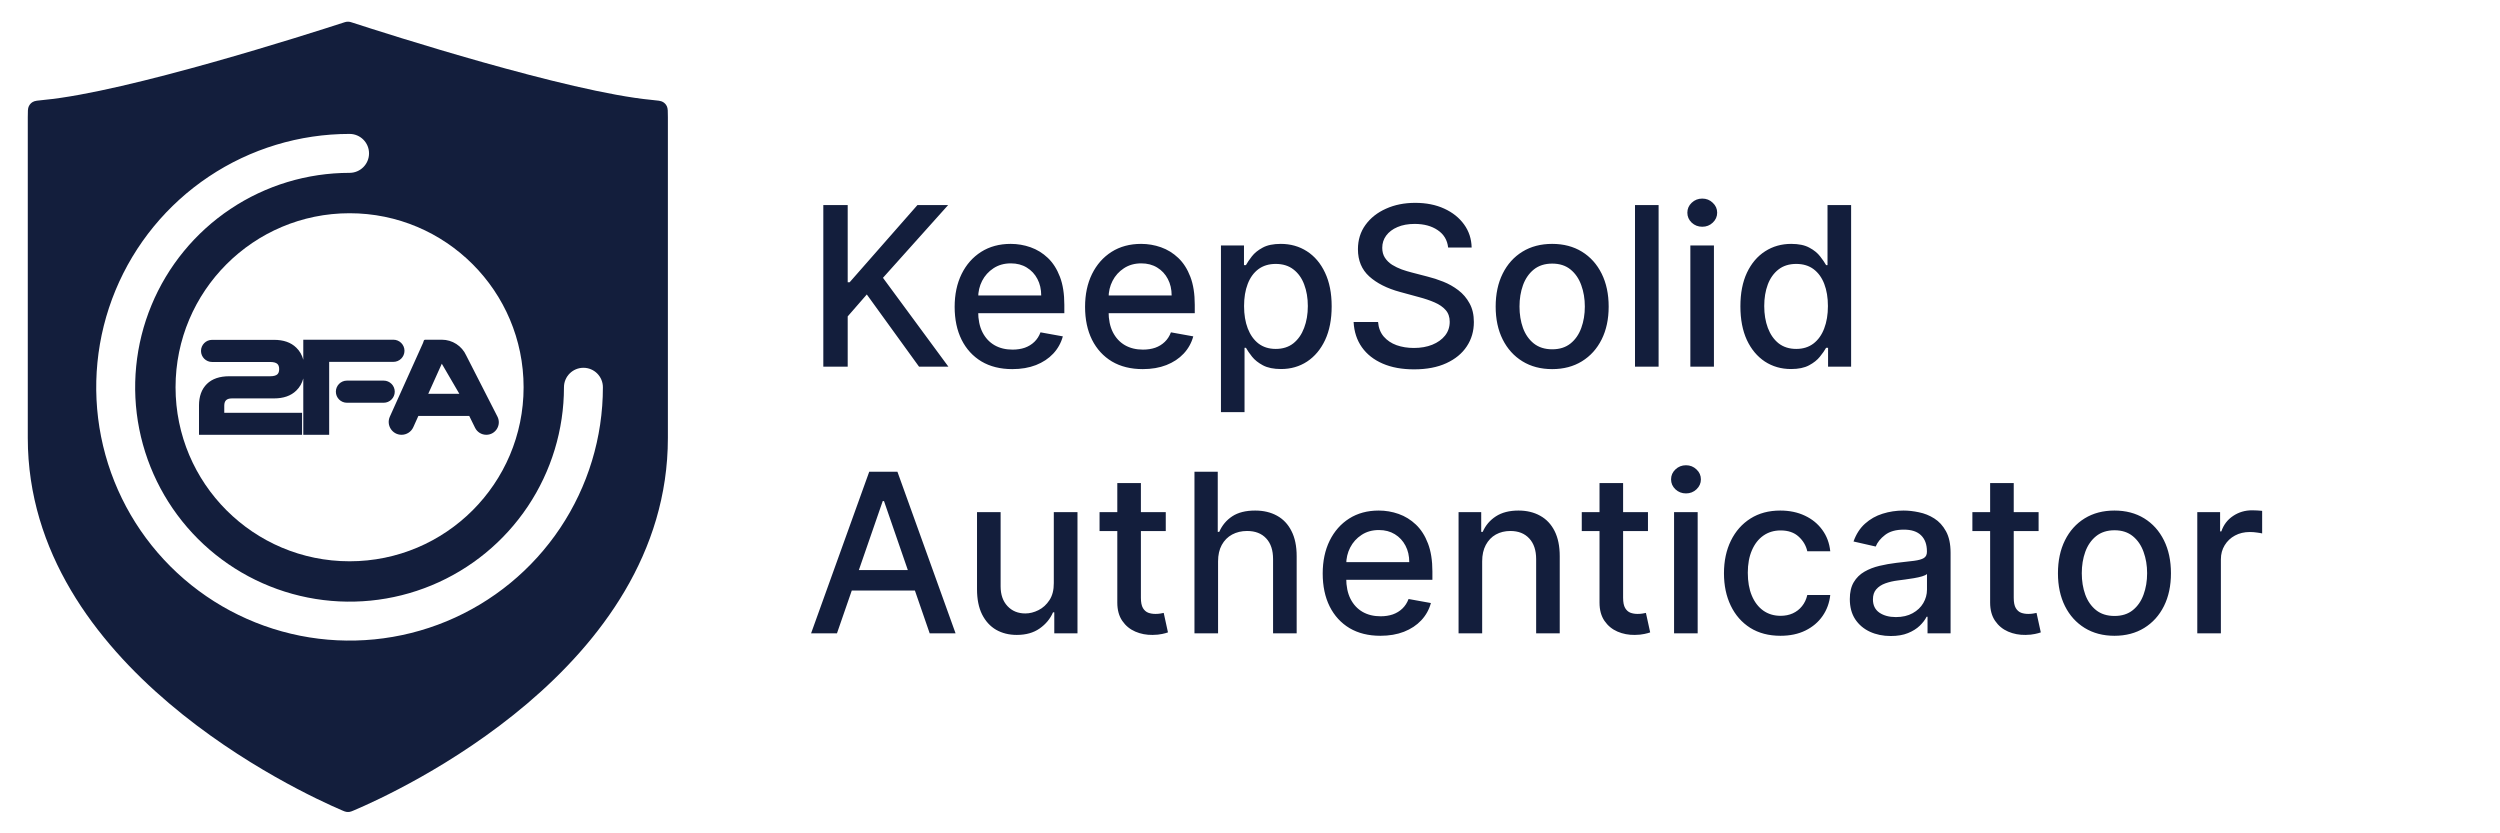
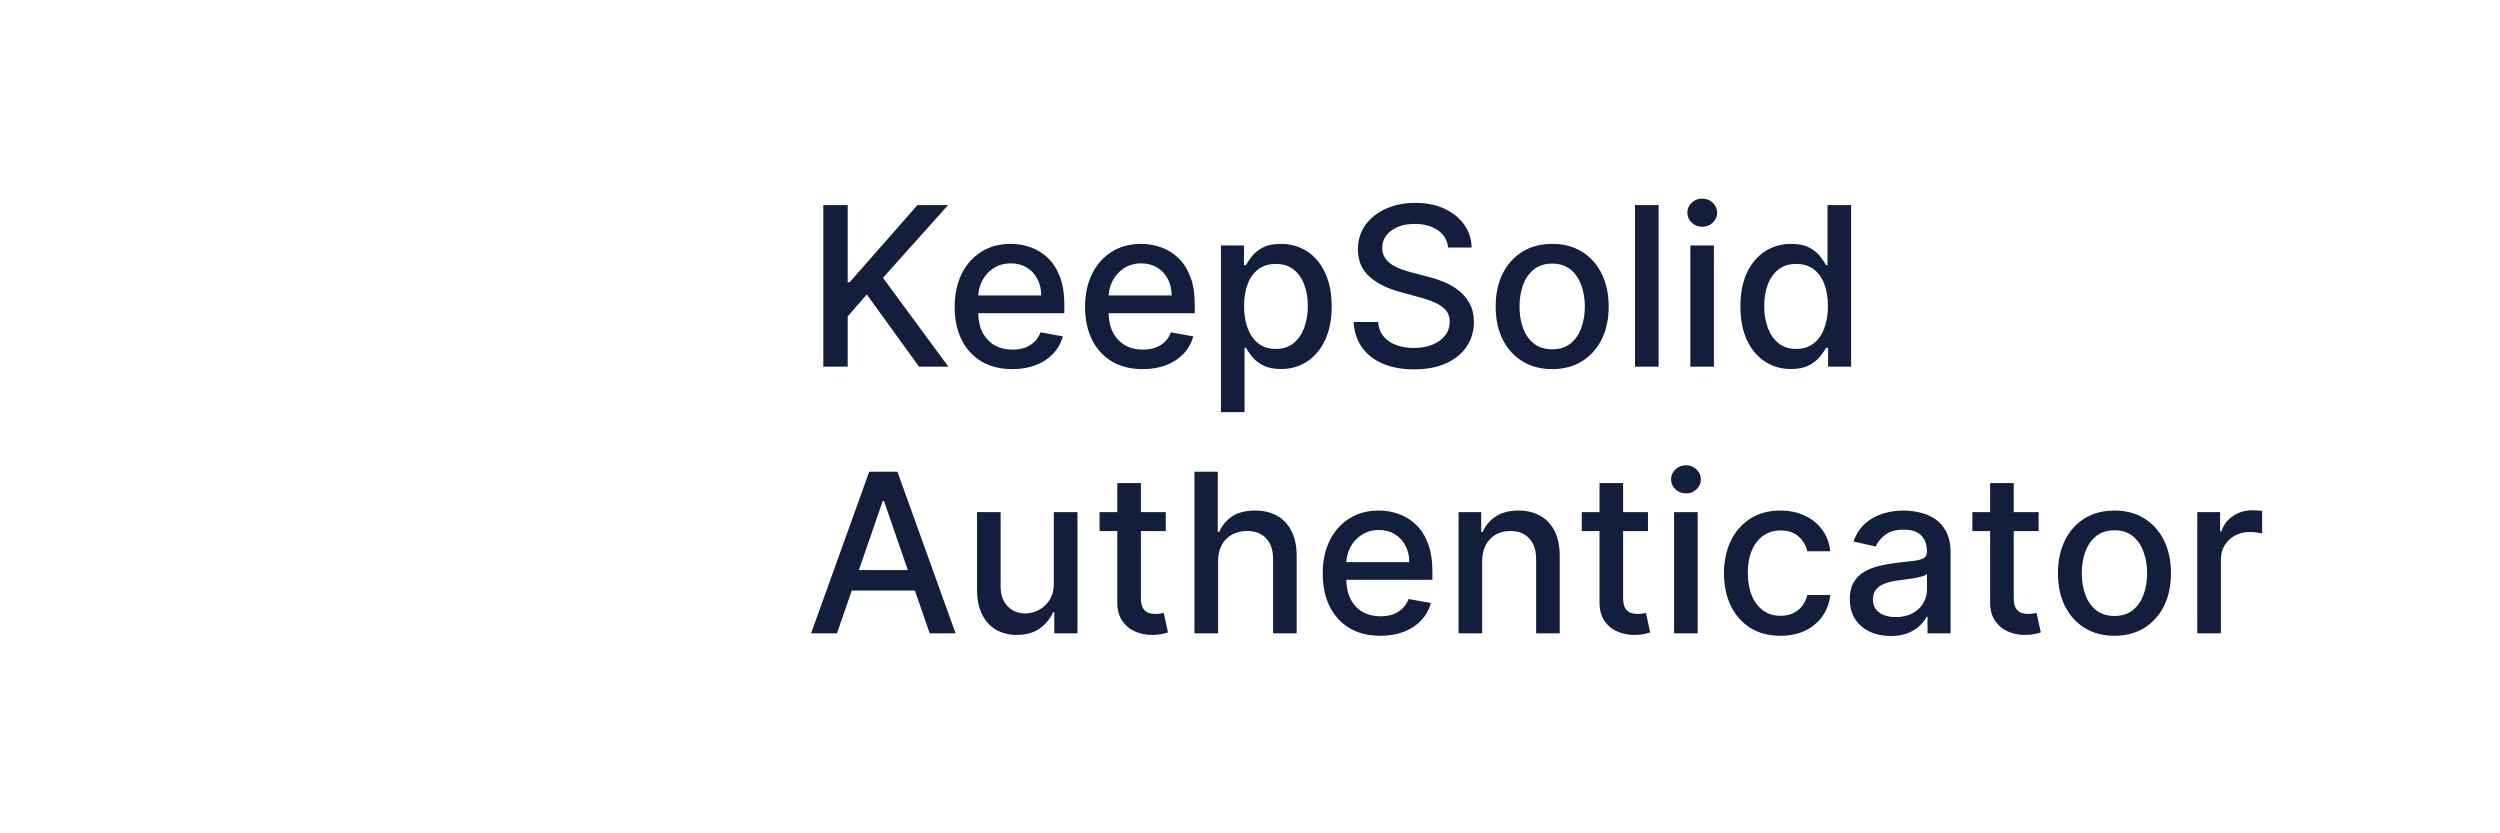
<svg xmlns="http://www.w3.org/2000/svg" width="150" height="50" viewBox="0 0 150 50" fill="none">
  <g clip-path="url(#clip0_1674_4825)">
    <g filter="url(#filter0_d_1674_4825)">
      <path d="M20.531 47.356C20.648 47.406 20.706 47.431 20.781 47.443C20.84 47.453 20.914 47.453 20.973 47.444C21.047 47.432 21.106 47.407 21.223 47.358C23.814 46.262 40.073 38.837 40.073 25.008V5.765C40.073 5.412 40.073 5.236 40.012 5.109C39.957 4.995 39.886 4.917 39.778 4.851C39.657 4.778 39.467 4.76 39.087 4.724C34.102 4.251 23.14 0.737 21.18 0.099C21.067 0.062 21.01 0.044 20.952 0.037C20.901 0.031 20.852 0.031 20.802 0.037C20.743 0.044 20.686 0.062 20.573 0.099C18.612 0.737 7.639 4.251 2.653 4.724C2.273 4.76 2.083 4.778 1.962 4.851C1.854 4.917 1.783 4.995 1.728 5.109C1.667 5.236 1.667 5.412 1.667 5.765V25.008C1.667 38.74 17.942 46.248 20.531 47.356Z" fill="#131E3C" />
    </g>
    <g filter="url(#filter1_d_1674_4825)">
      <path fill-rule="evenodd" clip-rule="evenodd" d="M20.974 9.687C18.429 9.687 15.942 10.442 13.826 11.855C11.711 13.269 10.062 15.278 9.089 17.628C8.115 19.979 7.86 22.566 8.356 25.061C8.853 27.556 10.078 29.849 11.877 31.648C13.676 33.447 15.968 34.672 18.464 35.168C20.959 35.665 23.546 35.41 25.896 34.436C28.247 33.463 30.256 31.814 31.67 29.698C33.083 27.583 33.838 25.096 33.838 22.551C33.838 21.906 34.361 21.383 35.006 21.383C35.651 21.383 36.174 21.906 36.174 22.551C36.174 25.558 35.282 28.497 33.612 30.996C31.942 33.496 29.568 35.444 26.791 36.595C24.013 37.745 20.957 38.046 18.008 37.46C15.059 36.873 12.351 35.426 10.225 33.3C8.099 31.174 6.652 28.465 6.065 25.517C5.479 22.568 5.78 19.512 6.93 16.734C8.081 13.957 10.029 11.583 12.528 9.913C15.028 8.242 17.967 7.351 20.974 7.351C21.619 7.351 22.142 7.874 22.142 8.519C22.142 9.164 21.619 9.687 20.974 9.687Z" fill="white" />
-       <path d="M20.975 12.11C26.741 12.11 31.416 16.785 31.416 22.552C31.416 28.318 26.741 32.993 20.975 32.993C15.208 32.993 10.533 28.318 10.533 22.552C10.533 16.785 15.208 12.11 20.975 12.11ZM18.197 19.699V20.902C18.122 20.619 17.984 20.375 17.778 20.177C17.452 19.856 17 19.707 16.449 19.707H12.725C12.358 19.707 12.061 20.004 12.06 20.371C12.06 20.738 12.358 21.035 12.725 21.035H16.218C16.433 21.035 16.562 21.082 16.635 21.145C16.702 21.202 16.75 21.297 16.75 21.463C16.75 21.629 16.702 21.724 16.635 21.782C16.562 21.844 16.433 21.89 16.218 21.891H13.757C13.194 21.891 12.736 22.036 12.413 22.353C12.091 22.67 11.941 23.107 11.94 23.64V25.403H18.124V24.083H13.456V23.655C13.456 23.493 13.5 23.394 13.562 23.332C13.627 23.267 13.736 23.22 13.921 23.22H16.449C17 23.22 17.452 23.07 17.778 22.75C17.984 22.551 18.122 22.307 18.197 22.023V25.403H19.75V21.028H23.604C23.97 21.028 24.268 20.731 24.269 20.364C24.269 19.997 23.97 19.699 23.604 19.699H18.197ZM25.536 19.699C25.405 19.699 25.434 19.776 25.381 19.895L23.391 24.315C23.161 24.826 23.534 25.403 24.094 25.403C24.397 25.403 24.672 25.226 24.797 24.949L25.101 24.274H28.155L28.505 24.985C28.631 25.241 28.892 25.403 29.178 25.403C29.738 25.403 30.101 24.811 29.846 24.312L27.974 20.646C27.714 20.07 27.14 19.699 26.508 19.699H25.536ZM20.816 22.153C20.45 22.153 20.152 22.45 20.152 22.817C20.152 23.184 20.45 23.481 20.816 23.481H23.02C23.387 23.481 23.684 23.184 23.685 22.817C23.685 22.451 23.387 22.153 23.02 22.153H20.816ZM27.561 22.945H25.695L26.508 21.139L27.561 22.945Z" fill="white" />
    </g>
  </g>
  <path d="M49.399 22V12.303H50.862V16.934H50.98L55.047 12.303H56.889L52.978 16.669L56.904 22H55.142L52.008 17.668L50.862 18.984V22H49.399ZM60.74 22.147C60.023 22.147 59.406 21.994 58.889 21.688C58.374 21.378 57.976 20.944 57.696 20.385C57.418 19.823 57.279 19.165 57.279 18.411C57.279 17.666 57.418 17.009 57.696 16.441C57.976 15.873 58.368 15.43 58.87 15.111C59.375 14.792 59.965 14.633 60.641 14.633C61.051 14.633 61.449 14.7 61.834 14.836C62.219 14.972 62.565 15.185 62.871 15.475C63.177 15.766 63.418 16.143 63.595 16.607C63.772 17.068 63.86 17.628 63.86 18.288V18.79H58.079V17.729H62.473C62.473 17.357 62.397 17.027 62.246 16.74C62.094 16.449 61.881 16.22 61.606 16.053C61.335 15.886 61.016 15.802 60.65 15.802C60.252 15.802 59.905 15.9 59.608 16.096C59.315 16.288 59.087 16.541 58.926 16.853C58.769 17.163 58.69 17.499 58.69 17.862V18.69C58.69 19.177 58.775 19.59 58.946 19.931C59.119 20.272 59.361 20.532 59.67 20.712C59.979 20.889 60.341 20.977 60.754 20.977C61.023 20.977 61.267 20.939 61.488 20.864C61.709 20.785 61.9 20.668 62.061 20.513C62.222 20.359 62.345 20.168 62.43 19.94L63.77 20.182C63.663 20.576 63.47 20.922 63.193 21.219C62.918 21.512 62.572 21.741 62.156 21.905C61.742 22.066 61.27 22.147 60.74 22.147ZM68.566 22.147C67.849 22.147 67.232 21.994 66.714 21.688C66.2 21.378 65.802 20.944 65.521 20.385C65.243 19.823 65.104 19.165 65.104 18.411C65.104 17.666 65.243 17.009 65.521 16.441C65.802 15.873 66.193 15.43 66.695 15.111C67.2 14.792 67.791 14.633 68.466 14.633C68.876 14.633 69.274 14.7 69.659 14.836C70.044 14.972 70.39 15.185 70.696 15.475C71.002 15.766 71.244 16.143 71.421 16.607C71.597 17.068 71.686 17.628 71.686 18.288V18.79H65.904V17.729H70.299C70.299 17.357 70.223 17.027 70.071 16.74C69.92 16.449 69.707 16.22 69.432 16.053C69.16 15.886 68.842 15.802 68.475 15.802C68.078 15.802 67.731 15.9 67.434 16.096C67.14 16.288 66.913 16.541 66.752 16.853C66.594 17.163 66.515 17.499 66.515 17.862V18.69C66.515 19.177 66.6 19.59 66.771 19.931C66.945 20.272 67.186 20.532 67.495 20.712C67.805 20.889 68.166 20.977 68.58 20.977C68.848 20.977 69.093 20.939 69.314 20.864C69.535 20.785 69.725 20.668 69.886 20.513C70.047 20.359 70.171 20.168 70.256 19.94L71.596 20.182C71.489 20.576 71.296 20.922 71.018 21.219C70.743 21.512 70.398 21.741 69.981 21.905C69.568 22.066 69.096 22.147 68.566 22.147ZM73.257 24.727V14.727H74.639V15.906H74.757C74.84 15.755 74.958 15.579 75.113 15.381C75.267 15.182 75.482 15.008 75.757 14.86C76.031 14.708 76.394 14.633 76.846 14.633C77.433 14.633 77.957 14.781 78.418 15.078C78.878 15.374 79.24 15.802 79.502 16.361C79.767 16.919 79.9 17.592 79.9 18.378C79.9 19.164 79.769 19.838 79.507 20.4C79.245 20.958 78.885 21.389 78.427 21.692C77.969 21.992 77.447 22.142 76.86 22.142C76.418 22.142 76.056 22.068 75.775 21.919C75.498 21.771 75.28 21.598 75.122 21.399C74.964 21.2 74.843 21.023 74.757 20.868H74.672V24.727H73.257ZM74.644 18.364C74.644 18.875 74.718 19.323 74.866 19.708C75.015 20.093 75.229 20.395 75.51 20.613C75.791 20.827 76.135 20.935 76.543 20.935C76.966 20.935 77.319 20.823 77.603 20.599C77.887 20.371 78.102 20.063 78.247 19.675C78.395 19.287 78.47 18.85 78.47 18.364C78.47 17.884 78.397 17.453 78.252 17.071C78.11 16.689 77.895 16.388 77.608 16.167C77.324 15.946 76.969 15.835 76.543 15.835C76.132 15.835 75.785 15.941 75.501 16.152C75.22 16.364 75.007 16.659 74.862 17.038C74.716 17.417 74.644 17.859 74.644 18.364ZM86.888 14.85C86.838 14.402 86.629 14.055 86.263 13.809C85.897 13.559 85.436 13.435 84.881 13.435C84.483 13.435 84.139 13.498 83.848 13.624C83.558 13.747 83.332 13.918 83.171 14.135C83.013 14.35 82.935 14.595 82.935 14.869C82.935 15.1 82.988 15.299 83.096 15.466C83.206 15.633 83.35 15.774 83.526 15.887C83.706 15.998 83.899 16.091 84.104 16.167C84.309 16.239 84.507 16.299 84.696 16.347L85.643 16.593C85.952 16.669 86.269 16.771 86.595 16.901C86.92 17.03 87.221 17.2 87.499 17.412C87.777 17.623 88.001 17.885 88.171 18.198C88.345 18.51 88.432 18.884 88.432 19.32C88.432 19.869 88.29 20.357 88.006 20.783C87.725 21.209 87.316 21.546 86.779 21.792C86.246 22.038 85.6 22.161 84.843 22.161C84.117 22.161 83.489 22.046 82.958 21.815C82.428 21.585 82.013 21.258 81.713 20.835C81.413 20.409 81.247 19.904 81.216 19.32H82.684C82.712 19.671 82.826 19.962 83.025 20.196C83.227 20.427 83.484 20.599 83.796 20.712C84.112 20.823 84.458 20.878 84.833 20.878C85.247 20.878 85.615 20.813 85.936 20.684C86.262 20.551 86.517 20.368 86.704 20.134C86.89 19.898 86.983 19.622 86.983 19.306C86.983 19.019 86.901 18.784 86.737 18.6C86.576 18.417 86.356 18.266 86.079 18.146C85.804 18.026 85.493 17.92 85.146 17.829L84 17.516C83.223 17.305 82.608 16.994 82.153 16.583C81.702 16.173 81.476 15.63 81.476 14.954C81.476 14.396 81.628 13.908 81.931 13.492C82.234 13.075 82.644 12.751 83.162 12.521C83.68 12.287 84.263 12.171 84.914 12.171C85.57 12.171 86.15 12.286 86.651 12.516C87.156 12.746 87.554 13.064 87.845 13.468C88.135 13.869 88.287 14.329 88.299 14.85H86.888ZM93.13 22.147C92.448 22.147 91.853 21.991 91.345 21.678C90.837 21.366 90.442 20.928 90.161 20.366C89.88 19.805 89.74 19.148 89.74 18.397C89.74 17.642 89.88 16.983 90.161 16.418C90.442 15.853 90.837 15.414 91.345 15.101C91.853 14.789 92.448 14.633 93.13 14.633C93.812 14.633 94.407 14.789 94.915 15.101C95.423 15.414 95.818 15.853 96.099 16.418C96.38 16.983 96.52 17.642 96.52 18.397C96.52 19.148 96.38 19.805 96.099 20.366C95.818 20.928 95.423 21.366 94.915 21.678C94.407 21.991 93.812 22.147 93.13 22.147ZM93.135 20.958C93.577 20.958 93.943 20.841 94.233 20.608C94.523 20.374 94.738 20.063 94.877 19.675C95.019 19.287 95.09 18.859 95.09 18.392C95.09 17.928 95.019 17.502 94.877 17.114C94.738 16.722 94.523 16.408 94.233 16.171C93.943 15.935 93.577 15.816 93.135 15.816C92.69 15.816 92.32 15.935 92.027 16.171C91.736 16.408 91.52 16.722 91.378 17.114C91.239 17.502 91.17 17.928 91.17 18.392C91.17 18.859 91.239 19.287 91.378 19.675C91.52 20.063 91.736 20.374 92.027 20.608C92.32 20.841 92.69 20.958 93.135 20.958ZM99.516 12.303V22H98.1V12.303H99.516ZM101.421 22V14.727H102.836V22H101.421ZM102.136 13.605C101.889 13.605 101.678 13.523 101.501 13.359C101.327 13.192 101.241 12.993 101.241 12.762C101.241 12.529 101.327 12.33 101.501 12.166C101.678 11.998 101.889 11.915 102.136 11.915C102.382 11.915 102.592 11.998 102.765 12.166C102.942 12.33 103.03 12.529 103.03 12.762C103.03 12.993 102.942 13.192 102.765 13.359C102.592 13.523 102.382 13.605 102.136 13.605ZM107.463 22.142C106.876 22.142 106.352 21.992 105.891 21.692C105.434 21.389 105.074 20.958 104.812 20.4C104.553 19.838 104.424 19.164 104.424 18.378C104.424 17.592 104.555 16.919 104.817 16.361C105.082 15.802 105.445 15.374 105.906 15.078C106.367 14.781 106.889 14.633 107.473 14.633C107.924 14.633 108.287 14.708 108.562 14.86C108.84 15.008 109.054 15.182 109.206 15.381C109.361 15.579 109.481 15.755 109.566 15.906H109.651V12.303H111.067V22H109.684V20.868H109.566C109.481 21.023 109.357 21.2 109.196 21.399C109.039 21.598 108.821 21.771 108.543 21.919C108.265 22.068 107.905 22.142 107.463 22.142ZM107.776 20.935C108.183 20.935 108.527 20.827 108.808 20.613C109.092 20.395 109.307 20.093 109.452 19.708C109.6 19.323 109.675 18.875 109.675 18.364C109.675 17.859 109.602 17.417 109.457 17.038C109.312 16.659 109.099 16.364 108.818 16.152C108.537 15.941 108.189 15.835 107.776 15.835C107.35 15.835 106.995 15.946 106.711 16.167C106.427 16.388 106.212 16.689 106.067 17.071C105.925 17.453 105.854 17.884 105.854 18.364C105.854 18.85 105.926 19.287 106.071 19.675C106.217 20.063 106.431 20.371 106.715 20.599C107.003 20.823 107.356 20.935 107.776 20.935ZM50.218 38H48.665L52.154 28.303H53.845L57.334 38H55.781L53.04 30.064H52.964L50.218 38ZM50.478 34.203H55.516V35.434H50.478V34.203ZM63.228 34.984V30.727H64.649V38H63.257V36.74H63.181C63.014 37.129 62.745 37.452 62.376 37.711C62.01 37.967 61.554 38.095 61.008 38.095C60.54 38.095 60.127 37.992 59.767 37.787C59.41 37.579 59.129 37.271 58.924 36.864C58.722 36.456 58.621 35.953 58.621 35.353V30.727H60.037V35.183C60.037 35.678 60.174 36.073 60.449 36.367C60.723 36.66 61.08 36.807 61.519 36.807C61.784 36.807 62.048 36.74 62.31 36.608C62.575 36.475 62.794 36.275 62.968 36.007C63.145 35.738 63.231 35.397 63.228 34.984ZM69.946 30.727V31.864H65.973V30.727H69.946ZM67.038 28.985H68.454V35.865C68.454 36.139 68.495 36.346 68.577 36.485C68.659 36.621 68.765 36.714 68.895 36.764C69.027 36.812 69.171 36.835 69.325 36.835C69.439 36.835 69.538 36.827 69.624 36.812C69.709 36.796 69.775 36.783 69.823 36.774L70.078 37.943C69.996 37.975 69.879 38.006 69.728 38.038C69.576 38.073 69.387 38.092 69.16 38.095C68.787 38.101 68.44 38.035 68.118 37.896C67.796 37.757 67.536 37.542 67.337 37.252C67.138 36.962 67.038 36.597 67.038 36.158V28.985ZM73.084 33.682V38H71.668V28.303H73.065V31.911H73.155C73.325 31.52 73.586 31.209 73.936 30.978C74.286 30.748 74.744 30.633 75.309 30.633C75.808 30.633 76.243 30.735 76.616 30.94C76.992 31.145 77.282 31.452 77.487 31.859C77.695 32.263 77.8 32.768 77.8 33.374V38H76.384V33.544C76.384 33.011 76.247 32.597 75.972 32.304C75.697 32.007 75.315 31.859 74.826 31.859C74.492 31.859 74.192 31.93 73.927 32.072C73.665 32.214 73.458 32.422 73.306 32.697C73.158 32.968 73.084 33.297 73.084 33.682ZM82.823 38.147C82.107 38.147 81.49 37.994 80.972 37.688C80.457 37.378 80.06 36.944 79.779 36.385C79.501 35.824 79.362 35.165 79.362 34.411C79.362 33.666 79.501 33.01 79.779 32.441C80.06 31.873 80.451 31.43 80.953 31.111C81.458 30.792 82.048 30.633 82.724 30.633C83.134 30.633 83.532 30.7 83.917 30.836C84.302 30.972 84.648 31.185 84.954 31.475C85.26 31.766 85.502 32.143 85.678 32.607C85.855 33.068 85.944 33.628 85.944 34.288V34.79H80.162V33.729H84.556C84.556 33.357 84.481 33.027 84.329 32.74C84.177 32.449 83.964 32.22 83.69 32.053C83.418 31.886 83.1 31.802 82.733 31.802C82.336 31.802 81.988 31.9 81.692 32.096C81.398 32.288 81.171 32.541 81.01 32.853C80.852 33.163 80.773 33.499 80.773 33.862V34.69C80.773 35.176 80.858 35.59 81.029 35.931C81.202 36.272 81.444 36.532 81.753 36.712C82.063 36.889 82.424 36.977 82.838 36.977C83.106 36.977 83.35 36.939 83.571 36.864C83.792 36.785 83.983 36.668 84.144 36.513C84.305 36.359 84.428 36.168 84.514 35.94L85.854 36.182C85.746 36.576 85.554 36.922 85.276 37.219C85.001 37.512 84.656 37.741 84.239 37.905C83.826 38.066 83.354 38.147 82.823 38.147ZM88.93 33.682V38H87.514V30.727H88.873V31.911H88.963C89.13 31.526 89.392 31.216 89.749 30.983C90.109 30.749 90.562 30.633 91.108 30.633C91.604 30.633 92.038 30.737 92.41 30.945C92.783 31.15 93.072 31.456 93.277 31.864C93.482 32.271 93.584 32.774 93.584 33.374V38H92.169V33.544C92.169 33.017 92.031 32.605 91.757 32.309C91.482 32.009 91.105 31.859 90.625 31.859C90.297 31.859 90.005 31.93 89.749 32.072C89.497 32.214 89.296 32.422 89.148 32.697C89.003 32.968 88.93 33.297 88.93 33.682ZM98.878 30.727V31.864H94.906V30.727H98.878ZM95.971 28.985H97.386V35.865C97.386 36.139 97.428 36.346 97.51 36.485C97.592 36.621 97.697 36.714 97.827 36.764C97.959 36.812 98.103 36.835 98.258 36.835C98.371 36.835 98.471 36.827 98.556 36.812C98.641 36.796 98.707 36.783 98.755 36.774L99.011 37.943C98.928 37.975 98.812 38.006 98.66 38.038C98.509 38.073 98.319 38.092 98.092 38.095C97.719 38.101 97.372 38.035 97.05 37.896C96.728 37.757 96.468 37.542 96.269 37.252C96.07 36.962 95.971 36.597 95.971 36.158V28.985ZM100.444 38V30.727H101.86V38H100.444ZM101.159 29.605C100.913 29.605 100.701 29.523 100.525 29.359C100.351 29.192 100.264 28.993 100.264 28.762C100.264 28.529 100.351 28.33 100.525 28.166C100.701 27.998 100.913 27.915 101.159 27.915C101.405 27.915 101.615 27.998 101.789 28.166C101.966 28.33 102.054 28.529 102.054 28.762C102.054 28.993 101.966 29.192 101.789 29.359C101.615 29.523 101.405 29.605 101.159 29.605ZM106.828 38.147C106.124 38.147 105.518 37.987 105.01 37.669C104.505 37.347 104.116 36.903 103.845 36.338C103.573 35.773 103.438 35.126 103.438 34.397C103.438 33.658 103.577 33.006 103.854 32.441C104.132 31.873 104.524 31.43 105.029 31.111C105.534 30.792 106.129 30.633 106.814 30.633C107.366 30.633 107.858 30.735 108.291 30.94C108.723 31.142 109.072 31.427 109.337 31.793C109.606 32.159 109.765 32.587 109.816 33.076H108.438C108.362 32.735 108.188 32.441 107.917 32.195C107.649 31.949 107.289 31.826 106.837 31.826C106.443 31.826 106.097 31.93 105.8 32.138C105.507 32.343 105.278 32.637 105.114 33.019C104.95 33.398 104.868 33.846 104.868 34.364C104.868 34.894 104.948 35.352 105.109 35.737C105.27 36.122 105.497 36.42 105.791 36.632C106.088 36.843 106.436 36.949 106.837 36.949C107.106 36.949 107.349 36.9 107.566 36.802C107.787 36.701 107.972 36.557 108.12 36.371C108.272 36.185 108.378 35.961 108.438 35.699H109.816C109.765 36.169 109.612 36.589 109.356 36.958C109.101 37.328 108.758 37.618 108.329 37.83C107.903 38.041 107.402 38.147 106.828 38.147ZM113.446 38.161C112.985 38.161 112.568 38.076 112.196 37.905C111.823 37.732 111.528 37.481 111.311 37.153C111.096 36.824 110.989 36.422 110.989 35.945C110.989 35.535 111.067 35.197 111.225 34.932C111.383 34.667 111.596 34.457 111.865 34.302C112.133 34.147 112.433 34.031 112.764 33.952C113.096 33.873 113.433 33.813 113.777 33.772C114.213 33.721 114.567 33.68 114.838 33.649C115.109 33.614 115.307 33.559 115.43 33.483C115.553 33.407 115.615 33.284 115.615 33.114V33.081C115.615 32.667 115.498 32.347 115.264 32.119C115.034 31.892 114.69 31.778 114.232 31.778C113.755 31.778 113.38 31.884 113.105 32.096C112.834 32.304 112.646 32.536 112.542 32.792L111.211 32.489C111.369 32.047 111.599 31.69 111.902 31.419C112.209 31.144 112.561 30.945 112.958 30.822C113.356 30.696 113.774 30.633 114.213 30.633C114.503 30.633 114.811 30.667 115.136 30.737C115.465 30.803 115.771 30.926 116.055 31.106C116.342 31.286 116.577 31.543 116.76 31.878C116.943 32.209 117.035 32.64 117.035 33.17V38H115.652V37.006H115.596C115.504 37.189 115.367 37.369 115.184 37.545C115.001 37.722 114.765 37.869 114.478 37.986C114.191 38.103 113.847 38.161 113.446 38.161ZM113.754 37.025C114.145 37.025 114.48 36.947 114.758 36.793C115.038 36.638 115.252 36.436 115.397 36.187C115.545 35.934 115.619 35.664 115.619 35.377V34.439C115.569 34.49 115.471 34.537 115.326 34.581C115.184 34.623 115.021 34.659 114.838 34.69C114.655 34.719 114.477 34.746 114.303 34.771C114.129 34.793 113.984 34.812 113.867 34.828C113.593 34.862 113.342 34.921 113.115 35.003C112.89 35.085 112.71 35.203 112.575 35.358C112.442 35.51 112.376 35.712 112.376 35.964C112.376 36.314 112.505 36.58 112.764 36.76C113.023 36.936 113.353 37.025 113.754 37.025ZM122.316 30.727V31.864H118.343V30.727H122.316ZM119.408 28.985H120.824V35.865C120.824 36.139 120.865 36.346 120.947 36.485C121.029 36.621 121.135 36.714 121.264 36.764C121.397 36.812 121.541 36.835 121.695 36.835C121.809 36.835 121.908 36.827 121.994 36.812C122.079 36.796 122.145 36.783 122.192 36.774L122.448 37.943C122.366 37.975 122.249 38.006 122.098 38.038C121.946 38.073 121.757 38.092 121.53 38.095C121.157 38.101 120.81 38.035 120.488 37.896C120.166 37.757 119.905 37.542 119.707 37.252C119.508 36.962 119.408 36.597 119.408 36.158V28.985ZM126.867 38.147C126.185 38.147 125.59 37.99 125.082 37.678C124.574 37.365 124.179 36.928 123.898 36.367C123.617 35.805 123.477 35.148 123.477 34.397C123.477 33.642 123.617 32.983 123.898 32.418C124.179 31.853 124.574 31.414 125.082 31.101C125.59 30.789 126.185 30.633 126.867 30.633C127.549 30.633 128.144 30.789 128.652 31.101C129.16 31.414 129.555 31.853 129.836 32.418C130.117 32.983 130.257 33.642 130.257 34.397C130.257 35.148 130.117 35.805 129.836 36.367C129.555 36.928 129.16 37.365 128.652 37.678C128.144 37.99 127.549 38.147 126.867 38.147ZM126.872 36.958C127.314 36.958 127.68 36.842 127.97 36.608C128.26 36.374 128.475 36.063 128.614 35.675C128.756 35.287 128.827 34.859 128.827 34.392C128.827 33.928 128.756 33.502 128.614 33.114C128.475 32.722 128.26 32.408 127.97 32.171C127.68 31.935 127.314 31.816 126.872 31.816C126.427 31.816 126.057 31.935 125.764 32.171C125.473 32.408 125.257 32.722 125.115 33.114C124.976 33.502 124.907 33.928 124.907 34.392C124.907 34.859 124.976 35.287 125.115 35.675C125.257 36.063 125.473 36.374 125.764 36.608C126.057 36.842 126.427 36.958 126.872 36.958ZM131.837 38V30.727H133.206V31.883H133.281C133.414 31.491 133.648 31.183 133.982 30.959C134.32 30.732 134.702 30.618 135.128 30.618C135.216 30.618 135.321 30.622 135.44 30.628C135.564 30.634 135.66 30.642 135.729 30.651V32.006C135.673 31.99 135.571 31.973 135.426 31.954C135.281 31.931 135.136 31.921 134.991 31.921C134.656 31.921 134.358 31.991 134.096 32.133C133.837 32.272 133.632 32.467 133.48 32.716C133.329 32.962 133.253 33.243 133.253 33.559V38H131.837Z" fill="#131E3C" />
  <defs>
    <filter id="filter0_d_1674_4825" x="-0.026" y="-0.391" width="41.791" height="50.802" filterUnits="userSpaceOnUse" color-interpolation-filters="sRGB">
      <feFlood flood-opacity="0" result="BackgroundImageFix" />
      <feColorMatrix in="SourceAlpha" type="matrix" values="0 0 0 0 0 0 0 0 0 0 0 0 0 0 0 0 0 0 127 0" result="hardAlpha" />
      <feOffset dy="1.269" />
      <feGaussianBlur stdDeviation="0.846" />
      <feComposite in2="hardAlpha" operator="out" />
      <feColorMatrix type="matrix" values="0 0 0 0 0.002 0 0 0 0 0.004 0 0 0 0 0.008 0 0 0 0.59 0" />
      <feBlend mode="normal" in2="BackgroundImageFix" result="effect1_dropShadow_1674_4825" />
      <feBlend mode="normal" in="SourceGraphic" in2="effect1_dropShadow_1674_4825" result="shape" />
    </filter>
    <filter id="filter1_d_1674_4825" x="4.132" y="6.394" width="33.683" height="33.683" filterUnits="userSpaceOnUse" color-interpolation-filters="sRGB">
      <feFlood flood-opacity="0" result="BackgroundImageFix" />
      <feColorMatrix in="SourceAlpha" type="matrix" values="0 0 0 0 0 0 0 0 0 0 0 0 0 0 0 0 0 0 127 0" result="hardAlpha" />
      <feOffset dy="0.684" />
      <feGaussianBlur stdDeviation="0.821" />
      <feColorMatrix type="matrix" values="0 0 0 0 0 0 0 0 0 0.122 0 0 0 0 0.254 0 0 0 0.2 0" />
      <feBlend mode="normal" in2="BackgroundImageFix" result="effect1_dropShadow_1674_4825" />
      <feBlend mode="normal" in="SourceGraphic" in2="effect1_dropShadow_1674_4825" result="shape" />
    </filter>
    <clipPath id="clip0_1674_4825">
-       <rect width="41.667" height="50" fill="white" />
-     </clipPath>
+       </clipPath>
  </defs>
</svg>